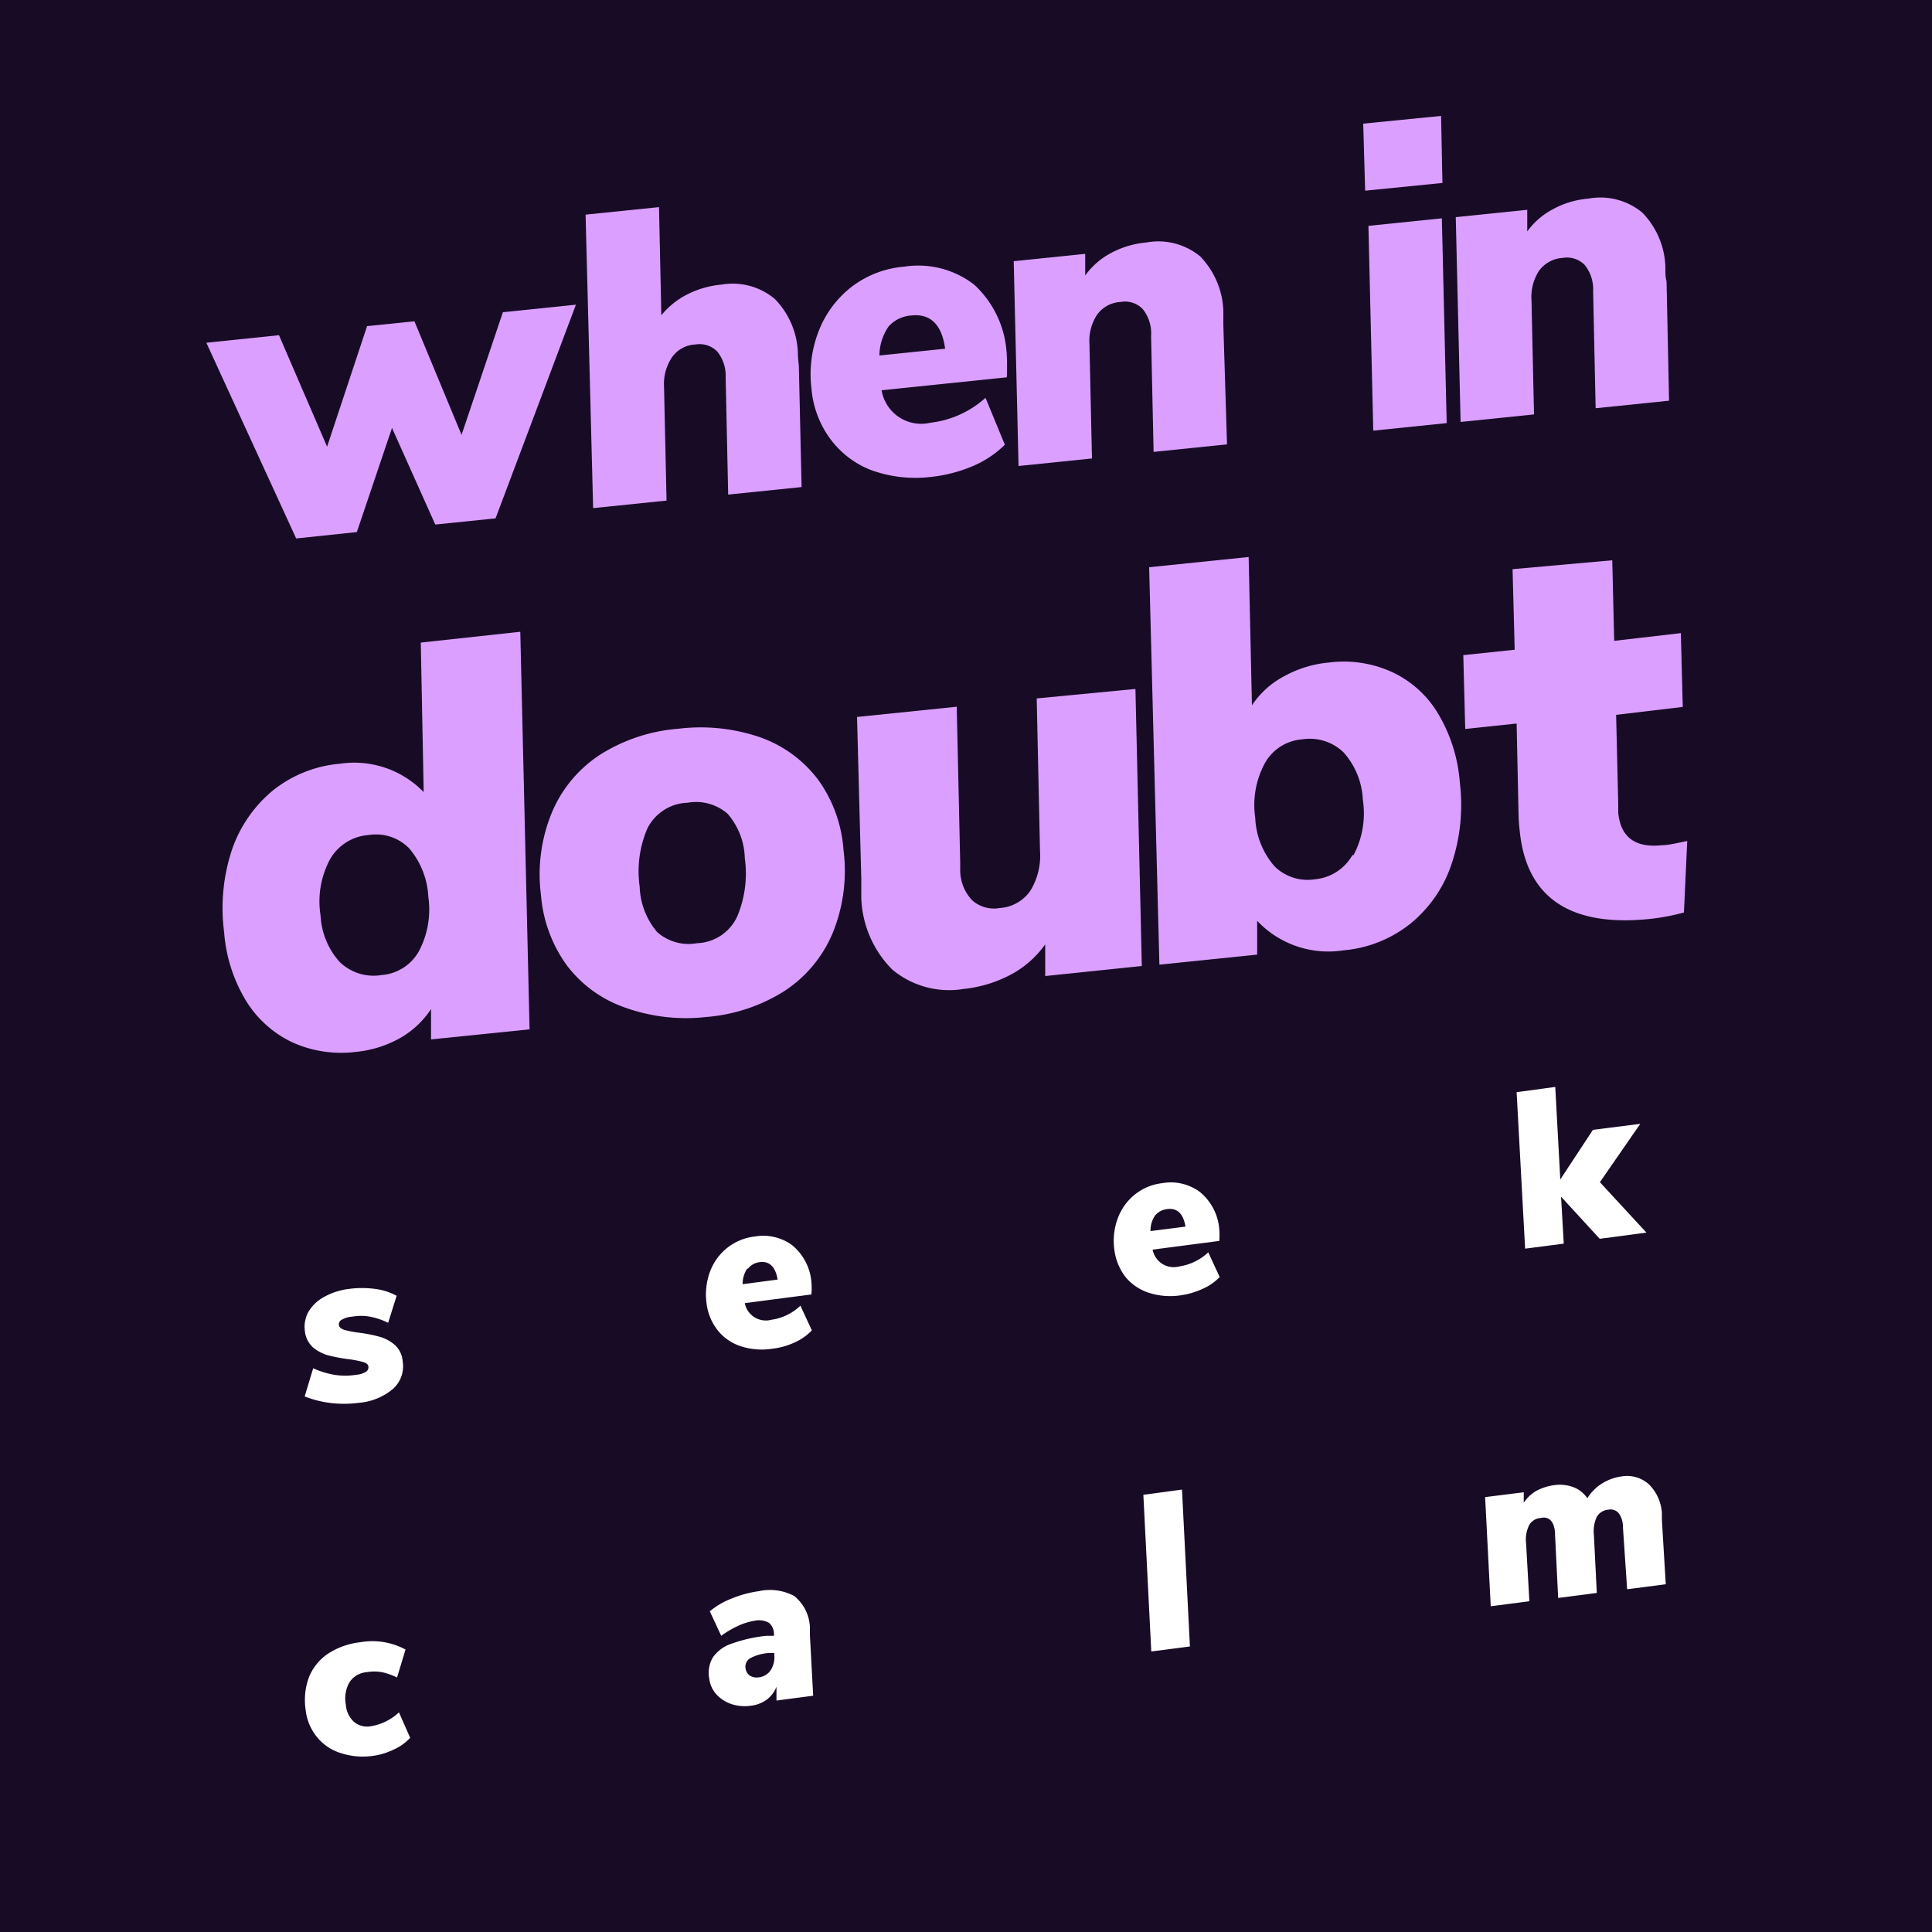
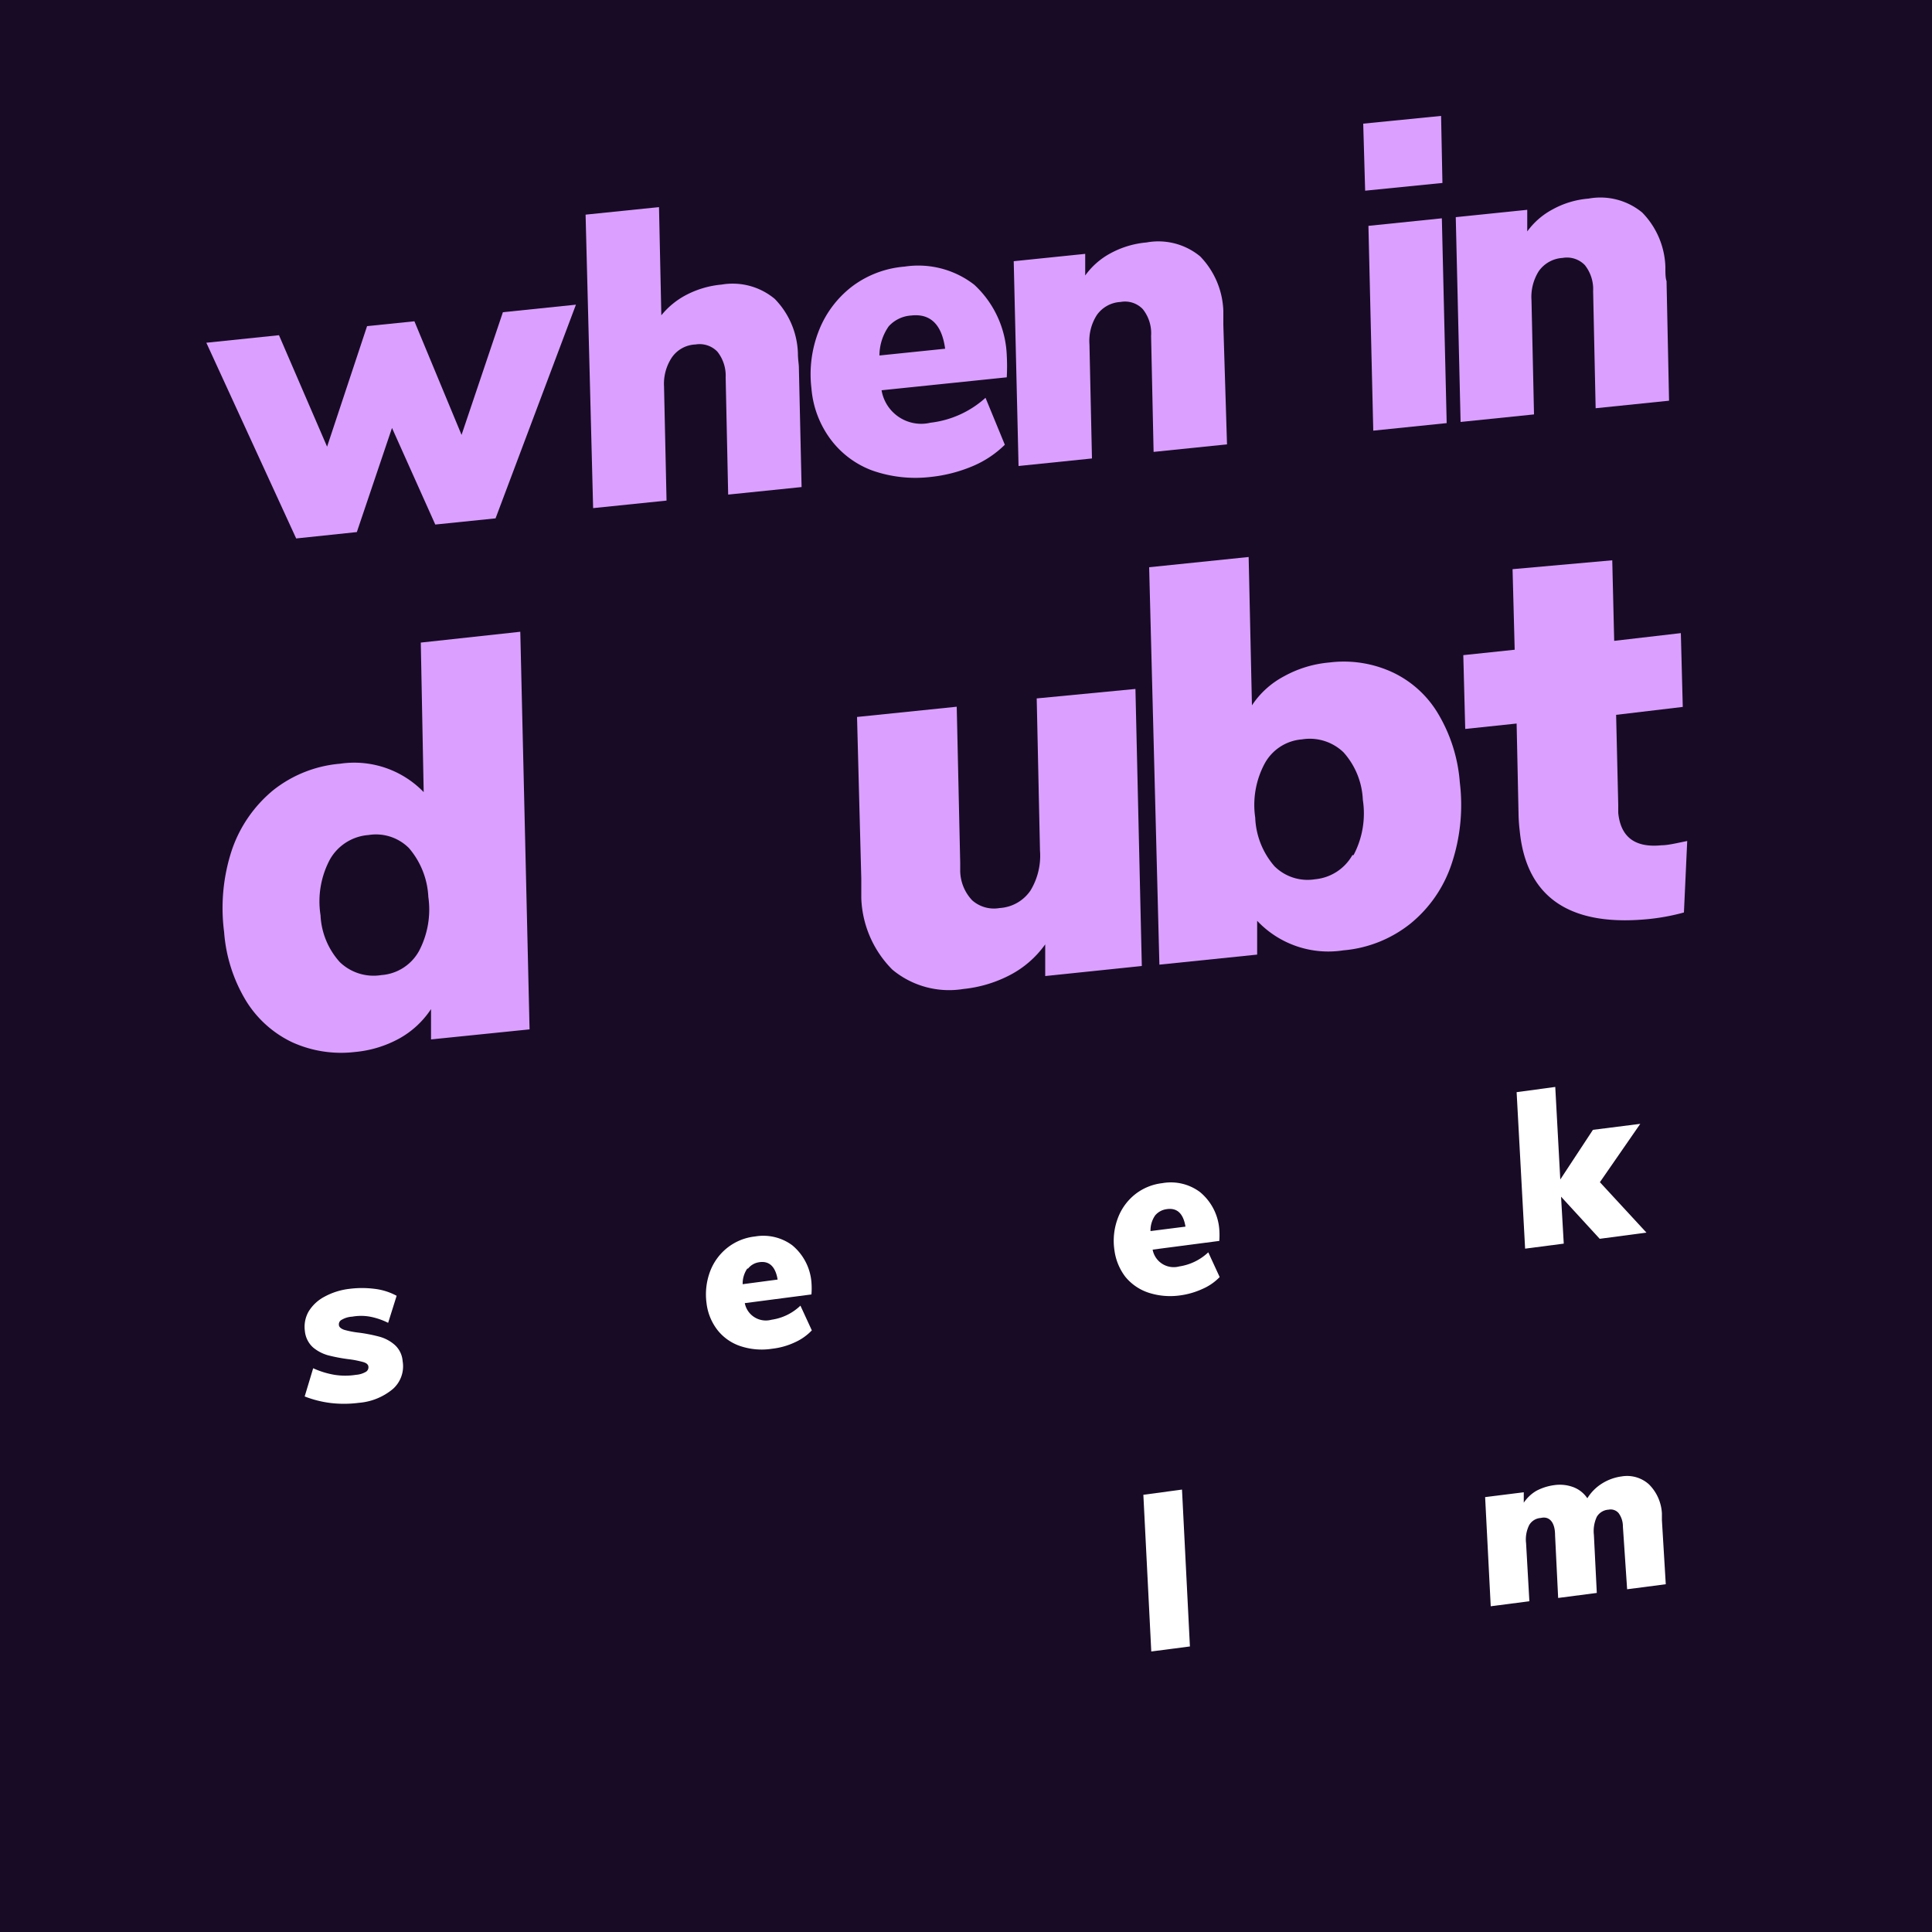
<svg xmlns="http://www.w3.org/2000/svg" id="a44638d3-3e01-439c-8a54-73f75349c7f9" data-name="Layer 1" viewBox="0 0 100 100">
  <defs>
    <style>.b8499b4f-c82d-43cf-87c2-a86eee5dc8ca{fill:#fff;}.a96bc3ff-4468-49aa-97b8-21c7934eb848{fill:#180b26;fill-rule:evenodd;}.b7253795-7037-46a3-9b54-ee37ae98addc{fill:#dba0ff;}</style>
  </defs>
  <title>48_whenindoubtseekcalm_outlines_100</title>
-   <rect class="b8499b4f-c82d-43cf-87c2-a86eee5dc8ca" width="100" height="100" />
  <polygon class="a96bc3ff-4468-49aa-97b8-21c7934eb848" points="0 50 0 0 100 0 100 100 0 100 0 50" />
  <path class="b8499b4f-c82d-43cf-87c2-a86eee5dc8ca" d="M17.12,72.62a5.57,5.57,0,0,1-1.35-.34l.44-1.46a4.4,4.4,0,0,0,1.1.34,3.55,3.55,0,0,0,1.12,0,1.18,1.18,0,0,0,.5-.15.27.27,0,0,0,.14-.25c0-.13-.1-.21-.27-.26a5.18,5.18,0,0,0-.77-.15,8.6,8.6,0,0,1-1.05-.2,2.09,2.09,0,0,1-.78-.41,1.31,1.31,0,0,1-.42-.85,1.6,1.6,0,0,1,.19-1,2.11,2.11,0,0,1,.82-.77,3.55,3.55,0,0,1,1.3-.41,5.14,5.14,0,0,1,1.3,0,3.18,3.18,0,0,1,1.14.36l-.44,1.4a3.6,3.6,0,0,0-.94-.32,2.62,2.62,0,0,0-.92,0,1.19,1.19,0,0,0-.54.16.26.26,0,0,0-.15.25c0,.13.11.21.27.27a4.68,4.68,0,0,0,.78.15,8.25,8.25,0,0,1,1.06.21,2,2,0,0,1,.78.42,1.25,1.25,0,0,1,.41.84,1.57,1.57,0,0,1-.5,1.44,3.13,3.13,0,0,1-1.77.72A5.9,5.9,0,0,1,17.12,72.62Z" />
  <path class="b8499b4f-c82d-43cf-87c2-a86eee5dc8ca" d="M41,64.45a2.77,2.77,0,0,1,1,1.92A4.08,4.08,0,0,1,42,67l-3.45.45a1.11,1.11,0,0,0,1.38.86,2.71,2.71,0,0,0,1.5-.73l.59,1.28a2.78,2.78,0,0,1-.88.62,3.76,3.76,0,0,1-1.17.33,3.5,3.5,0,0,1-1.63-.13,2.53,2.53,0,0,1-1.19-.82,2.8,2.8,0,0,1-.58-1.41,3.39,3.39,0,0,1,.18-1.63,2.84,2.84,0,0,1,.89-1.23A2.79,2.79,0,0,1,39.08,64,2.52,2.52,0,0,1,41,64.45Zm-2.32,1.21a1.37,1.37,0,0,0-.24.81l1.81-.24c-.11-.66-.43-1-1-.89A.89.89,0,0,0,38.72,65.66Z" />
  <path class="b8499b4f-c82d-43cf-87c2-a86eee5dc8ca" d="M62.11,61.7a2.77,2.77,0,0,1,1,1.93,3.94,3.94,0,0,1,0,.6l-3.45.45a1.11,1.11,0,0,0,1.38.87,2.78,2.78,0,0,0,1.5-.73l.59,1.28a2.75,2.75,0,0,1-.88.61,4.07,4.07,0,0,1-1.17.34,3.63,3.63,0,0,1-1.63-.14,2.61,2.61,0,0,1-1.2-.82,2.89,2.89,0,0,1-.57-1.4,3.31,3.31,0,0,1,.18-1.64,2.84,2.84,0,0,1,.89-1.23,2.78,2.78,0,0,1,1.41-.58A2.52,2.52,0,0,1,62.11,61.7Zm-2.32,1.21a1.37,1.37,0,0,0-.24.81l1.81-.23c-.11-.67-.43-1-1-.9A.93.93,0,0,0,59.79,62.91Z" />
  <path class="b8499b4f-c82d-43cf-87c2-a86eee5dc8ca" d="M82.81,61.19l2.41,2.61-2.42.32-2-2.18.14,2.43-2,.26-.44-8.1,2-.27.26,4.79,1.69-2.57,2.45-.31Z" />
  <path class="b7253795-7037-46a3-9b54-ee37ae98addc" d="M74.59,6l.07,3.47-4,.4-.1-3.47Zm-3.76,5.69,3.8-.39.25,10.6-3.8.39Z" />
  <path class="b7253795-7037-46a3-9b54-ee37ae98addc" d="M85,11a4.21,4.21,0,0,1,1.2,2.82c0,.32,0,.56.06.73l.13,6.19-3.8.39-.13-6.06a2,2,0,0,0-.43-1.35,1.29,1.29,0,0,0-1.15-.37,1.63,1.63,0,0,0-1.23.68,2.5,2.5,0,0,0-.38,1.52l.13,5.9-3.8.39-.25-10.6,3.7-.38,0,1.12a3.84,3.84,0,0,1,1.31-1.14,4.61,4.61,0,0,1,1.86-.56A3.4,3.4,0,0,1,85,11Z" />
  <path class="b7253795-7037-46a3-9b54-ee37ae98addc" d="M29.81,15.77,25.65,26.83l-3.12.32-2.24-5-1.82,5.39-3.14.33L10.68,17.74l3.76-.39,2.49,5.77L19,16.88l2.45-.25,2.44,5.88,2.14-6.35Z" />
  <path class="b7253795-7037-46a3-9b54-ee37ae98addc" d="M40.1,15.47a4.21,4.21,0,0,1,1.2,2.83c0,.31.05.55.05.73l.14,6.18-3.8.39-.13-6.06a2,2,0,0,0-.43-1.34A1.28,1.28,0,0,0,36,17.83a1.56,1.56,0,0,0-1.23.68A2.46,2.46,0,0,0,34.37,20l.13,5.91-3.8.39-.39-15.19,3.8-.39.12,5.6a4.12,4.12,0,0,1,1.32-1.07,4.9,4.9,0,0,1,1.8-.52A3.4,3.4,0,0,1,40.1,15.47Z" />
  <path class="b7253795-7037-46a3-9b54-ee37ae98addc" d="M50.43,14.74a5.25,5.25,0,0,1,1.68,3.65,10.63,10.63,0,0,1,0,1.14l-6.48.67a2.08,2.08,0,0,0,2.53,1.68,5.13,5.13,0,0,0,2.85-1.29l1,2.43a5.29,5.29,0,0,1-1.67,1.11,7.65,7.65,0,0,1-2.2.56,6.73,6.73,0,0,1-3-.34A4.75,4.75,0,0,1,43,22.75a5.1,5.1,0,0,1-1-2.65,6.15,6.15,0,0,1,.41-3.05,5.33,5.33,0,0,1,1.73-2.25,5.2,5.2,0,0,1,2.68-1A4.72,4.72,0,0,1,50.43,14.74ZM46,16.89a2.64,2.64,0,0,0-.48,1.51l3.4-.35c-.17-1.25-.76-1.83-1.75-1.72A1.72,1.72,0,0,0,46,16.89Z" />
  <path class="b7253795-7037-46a3-9b54-ee37ae98addc" d="M62.12,13.27a4.26,4.26,0,0,1,1.2,2.83c0,.31,0,.56,0,.73L63.51,23l-3.8.39-.13-6A2,2,0,0,0,59.15,16,1.27,1.27,0,0,0,58,15.63a1.6,1.6,0,0,0-1.23.68,2.48,2.48,0,0,0-.38,1.52l.13,5.9-3.8.39-.25-10.6,3.7-.38,0,1.12a3.86,3.86,0,0,1,1.31-1.15,4.77,4.77,0,0,1,1.86-.56A3.4,3.4,0,0,1,62.12,13.27Z" />
  <path class="b7253795-7037-46a3-9b54-ee37ae98addc" d="M26.93,32.7l.48,20.58-5.1.52,0-1.57a4.7,4.7,0,0,1-1.62,1.51,5.85,5.85,0,0,1-2.31.71,6.13,6.13,0,0,1-3.25-.5,5.65,5.65,0,0,1-2.39-2.14,8,8,0,0,1-1.14-3.57A9.59,9.59,0,0,1,12,44a6.88,6.88,0,0,1,2.13-3.09,6.43,6.43,0,0,1,3.47-1.38A5,5,0,0,1,21.93,41l-.15-7.74ZM21.69,49.22a4.61,4.61,0,0,0,.48-2.8,4.18,4.18,0,0,0-1-2.52,2.41,2.41,0,0,0-2.09-.68,2.51,2.51,0,0,0-2,1.26,4.61,4.61,0,0,0-.49,2.89,3.89,3.89,0,0,0,1,2.43,2.52,2.52,0,0,0,2.15.67A2.42,2.42,0,0,0,21.69,49.22Z" />
-   <path class="b7253795-7037-46a3-9b54-ee37ae98addc" d="M32.32,52.14a6.39,6.39,0,0,1-3-2.2A7.17,7.17,0,0,1,28,46.32a8.37,8.37,0,0,1,.56-4.25,6.62,6.62,0,0,1,2.49-3,8.85,8.85,0,0,1,4.06-1.35,9.49,9.49,0,0,1,4.23.44,6.44,6.44,0,0,1,3,2.19A7.06,7.06,0,0,1,43.66,44a8.51,8.51,0,0,1-.56,4.29,6.65,6.65,0,0,1-2.49,3,8.89,8.89,0,0,1-4.06,1.35A9.35,9.35,0,0,1,32.32,52.14Zm5.85-4.73a5.75,5.75,0,0,0,.38-3,3.63,3.63,0,0,0-.89-2.29,2.48,2.48,0,0,0-2.07-.57A2.4,2.4,0,0,0,33.5,42.9a5.62,5.62,0,0,0-.39,3,3.82,3.82,0,0,0,.9,2.34,2.45,2.45,0,0,0,2.07.58A2.38,2.38,0,0,0,38.17,47.41Z" />
  <path class="b7253795-7037-46a3-9b54-ee37ae98addc" d="M58.77,35.66,59.1,50l-5,.52,0-1.64a5.17,5.17,0,0,1-1.77,1.56,6.66,6.66,0,0,1-2.47.75,4.59,4.59,0,0,1-3.67-1,5.51,5.51,0,0,1-1.61-3.71c0-.21,0-.55,0-1l-.22-8.37,5.16-.53.18,8.08,0,.44a2.27,2.27,0,0,0,.62,1.5,1.7,1.7,0,0,0,1.42.4,2.08,2.08,0,0,0,1.6-.91,3.47,3.47,0,0,0,.49-2.06l-.17-7.88Z" />
  <path class="b7253795-7037-46a3-9b54-ee37ae98addc" d="M72.06,34.79a5.42,5.42,0,0,1,2.37,2.14,8.13,8.13,0,0,1,1.13,3.57,9.62,9.62,0,0,1-.43,4.23A6.71,6.71,0,0,1,73,47.81a6.43,6.43,0,0,1-3.47,1.38,5.06,5.06,0,0,1-4.46-1.53l0,1.75-5.06.52-.53-20.57,5.15-.53.17,7.68A4.52,4.52,0,0,1,66.47,35a5.89,5.89,0,0,1,2.34-.71A6,6,0,0,1,72.06,34.79Zm-2,9.47a4.61,4.61,0,0,0,.48-2.86,3.93,3.93,0,0,0-1-2.46,2.52,2.52,0,0,0-2.15-.67,2.41,2.41,0,0,0-1.93,1.25,4.54,4.54,0,0,0-.49,2.8,4.07,4.07,0,0,0,1,2.52,2.43,2.43,0,0,0,2.1.67A2.48,2.48,0,0,0,70,44.26Z" />
  <path class="b7253795-7037-46a3-9b54-ee37ae98addc" d="M83.76,41.67v.41c.13,1.26.88,1.81,2.25,1.67.33,0,.77-.11,1.32-.22l-.17,3.7a11.18,11.18,0,0,1-1.73.33C81.28,48,79,46.47,78.66,43a8.47,8.47,0,0,1-.06-.85l-.1-4.7-2.66.28-.1-3.82,2.66-.28-.11-4.17L83.45,29l.1,4.17L87,32.77l.1,3.82L83.65,37Z" />
-   <path class="b8499b4f-c82d-43cf-87c2-a86eee5dc8ca" d="M17.58,90.72a2.55,2.55,0,0,1-1.19-.83,2.68,2.68,0,0,1-.57-1.39A3.4,3.4,0,0,1,16,86.79a2.68,2.68,0,0,1,1-1.21A3.86,3.86,0,0,1,18.66,85a3.61,3.61,0,0,1,2.33.38l-.44,1.45a3.1,3.1,0,0,0-.79-.28,2.26,2.26,0,0,0-.77,0,1.19,1.19,0,0,0-.9.52,1.7,1.7,0,0,0-.19,1.16,1.33,1.33,0,0,0,.43.9,1.06,1.06,0,0,0,.86.22,2.76,2.76,0,0,0,1.46-.72l.58,1.32a2.63,2.63,0,0,1-.88.62,3.56,3.56,0,0,1-1.1.32A3.65,3.65,0,0,1,17.58,90.72Z" />
  <path class="b8499b4f-c82d-43cf-87c2-a86eee5dc8ca" d="M59.18,77.37l2-.27.41,8.12-2,.26Z" />
  <path class="b8499b4f-c82d-43cf-87c2-a86eee5dc8ca" d="M85.35,76.83a2.29,2.29,0,0,1,.67,1.5c0,.15,0,.27,0,.35L86.22,82l-2,.26L84,79a1.14,1.14,0,0,0-.22-.68.54.54,0,0,0-.52-.18.76.76,0,0,0-.61.37,1.76,1.76,0,0,0-.15.94l.15,3-2,.26-.16-3.25c0-.66-.29-1-.74-.89a.74.74,0,0,0-.6.37,1.66,1.66,0,0,0-.16.94l.17,3-2,.26-.29-5.65,2-.25,0,.54a2,2,0,0,1,.66-.62,2.76,2.76,0,0,1,.92-.29,2,2,0,0,1,1,.11,1.52,1.52,0,0,1,.71.57,2.36,2.36,0,0,1,.77-.77,2.53,2.53,0,0,1,1-.36A1.69,1.69,0,0,1,85.35,76.83Z" />
-   <path class="b8499b4f-c82d-43cf-87c2-a86eee5dc8ca" d="M41.11,82.61a2.19,2.19,0,0,1,.81,1.59c0,.1,0,.23,0,.42l.17,3.15-1.9.25,0-.72a1.5,1.5,0,0,1-.5.67,1.74,1.74,0,0,1-.84.32,2.21,2.21,0,0,1-1-.09,1.89,1.89,0,0,1-.78-.51,1.5,1.5,0,0,1-.36-.81,1.58,1.58,0,0,1,.18-1.08,1.88,1.88,0,0,1,.94-.71,7.68,7.68,0,0,1,1.82-.42l.41,0v-.09a.74.74,0,0,0-.27-.59,1.08,1.08,0,0,0-.74-.1,3.37,3.37,0,0,0-.86.27,5.14,5.14,0,0,0-.86.51l-.59-1.27a4,4,0,0,1,1.13-.66,5.73,5.73,0,0,1,1.4-.38A2.67,2.67,0,0,1,41.11,82.61Zm-1.24,3.87a1.25,1.25,0,0,0,.21-.8v-.12l-.31,0a2.41,2.41,0,0,0-.94.27.51.51,0,0,0-.24.53.57.57,0,0,0,.22.37.69.69,0,0,0,.46.09A.86.86,0,0,0,39.87,86.48Z" />
</svg>